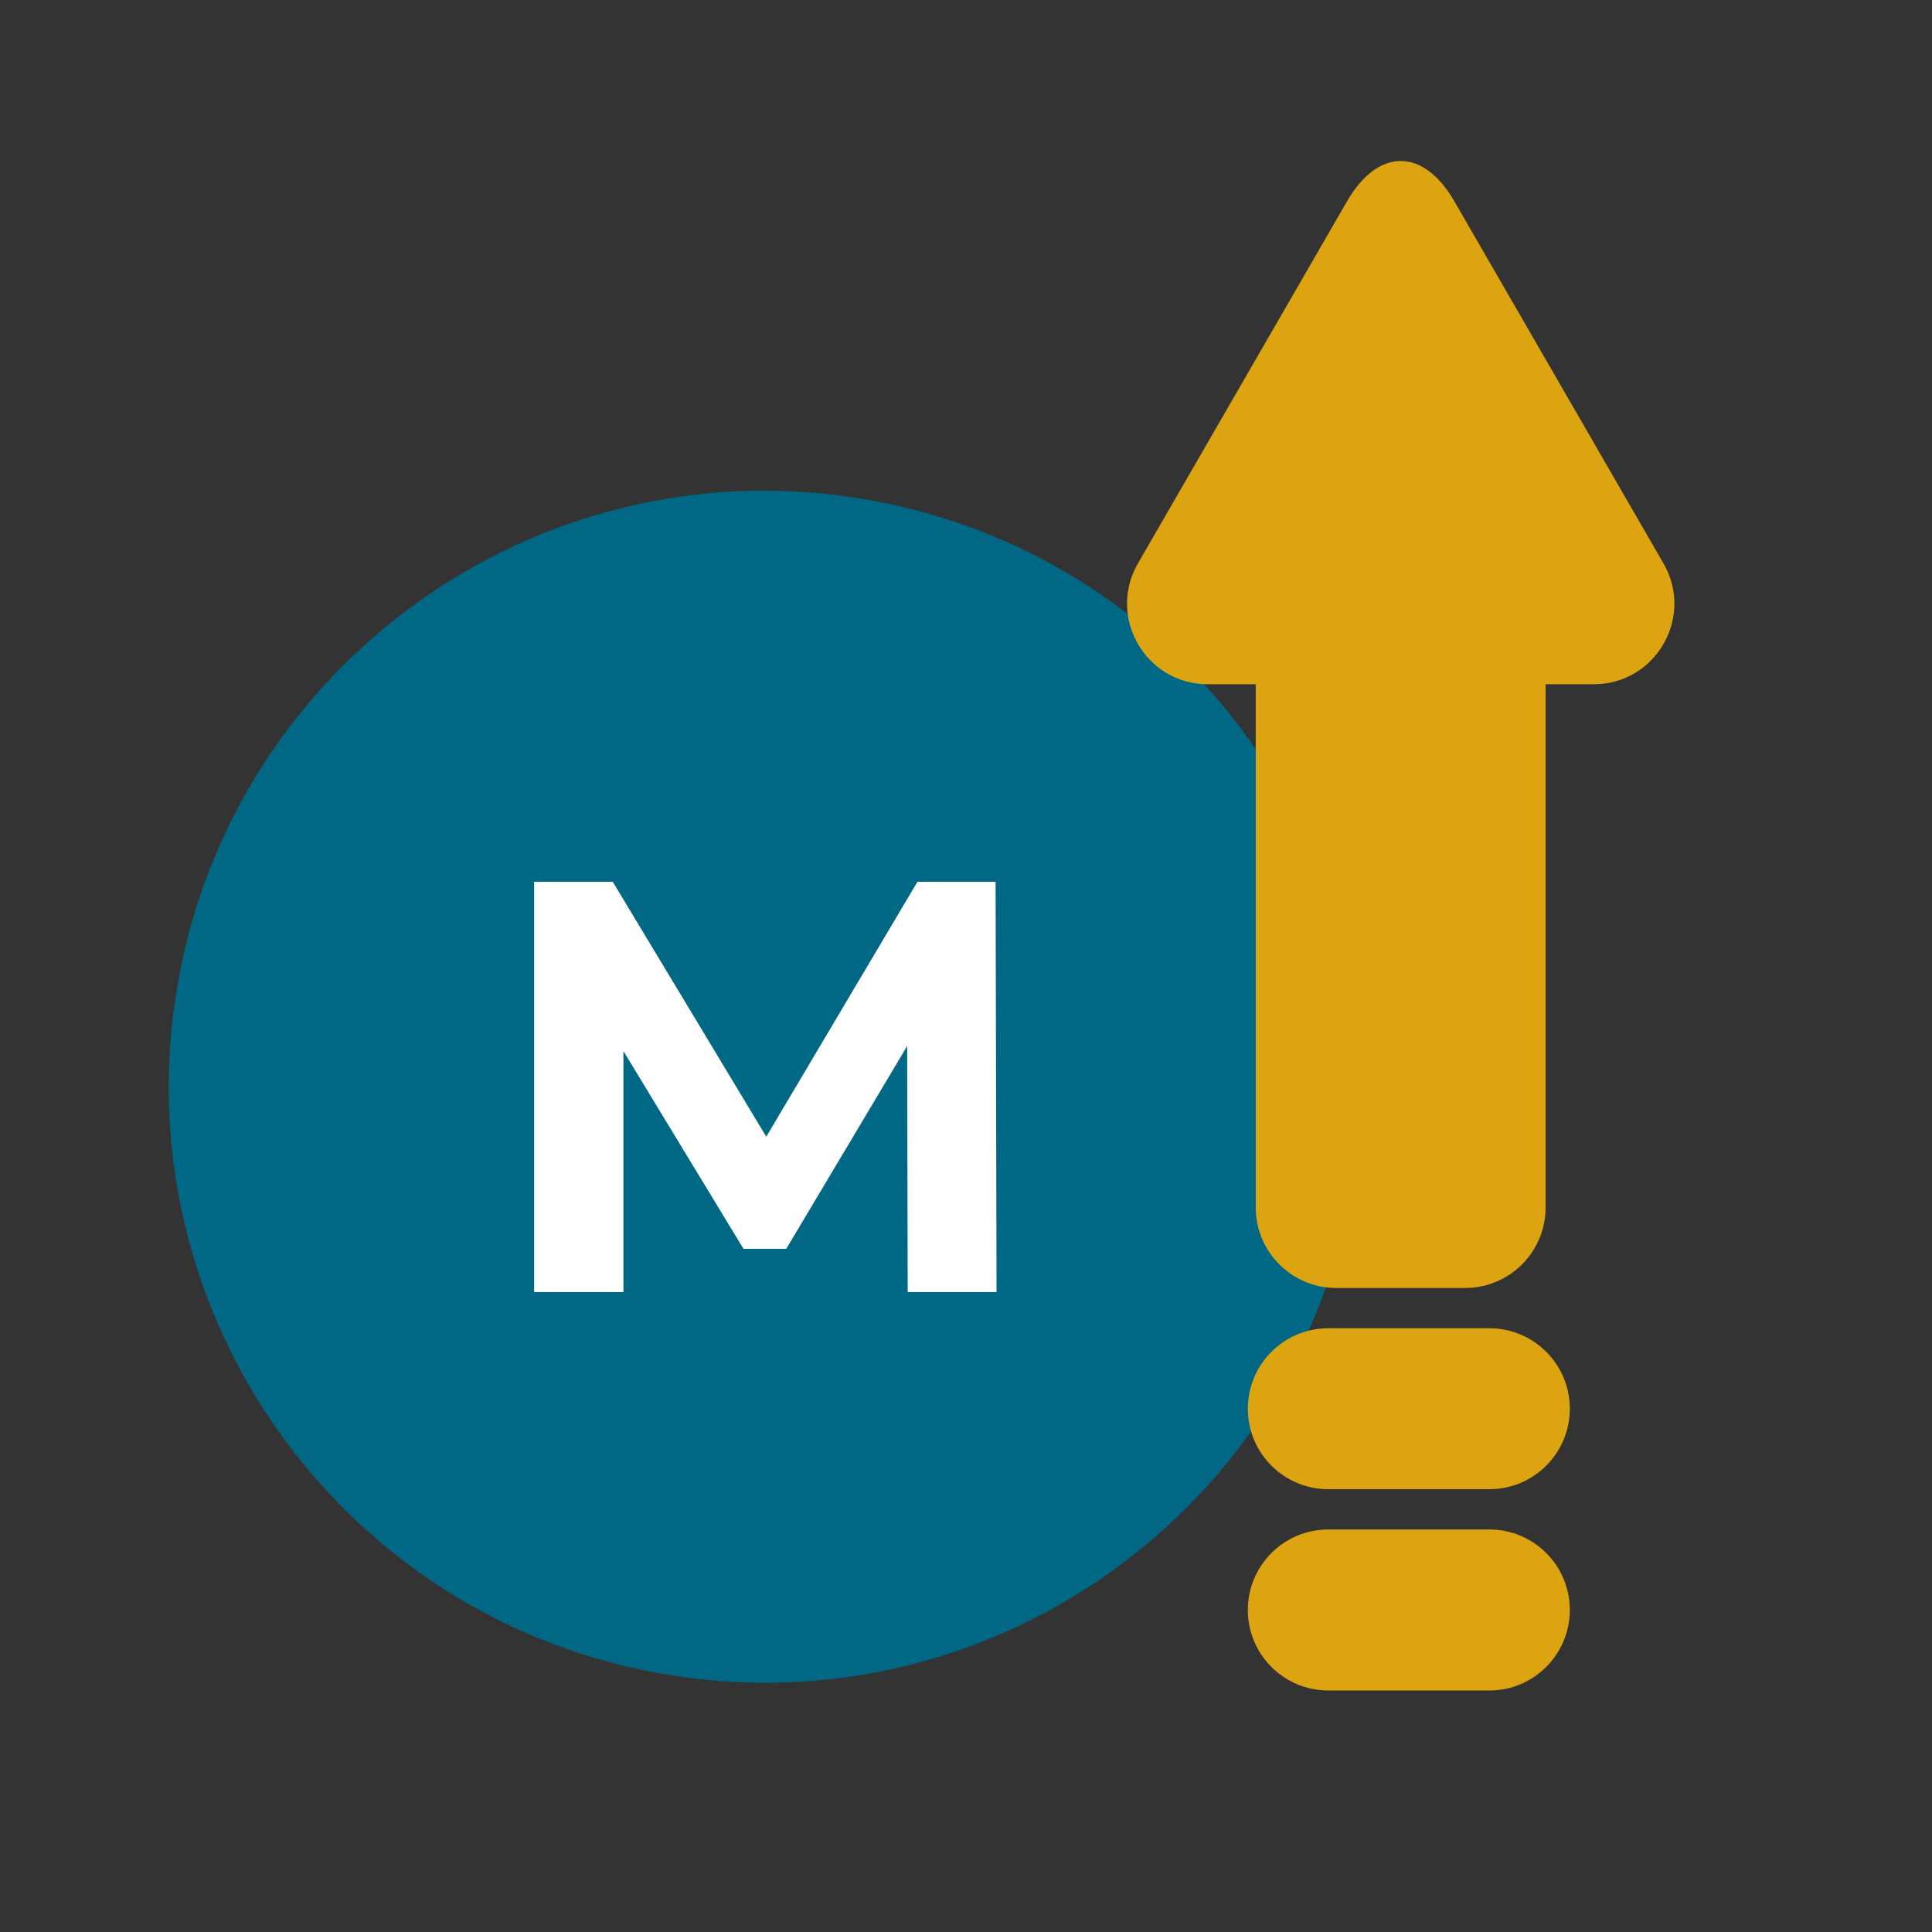
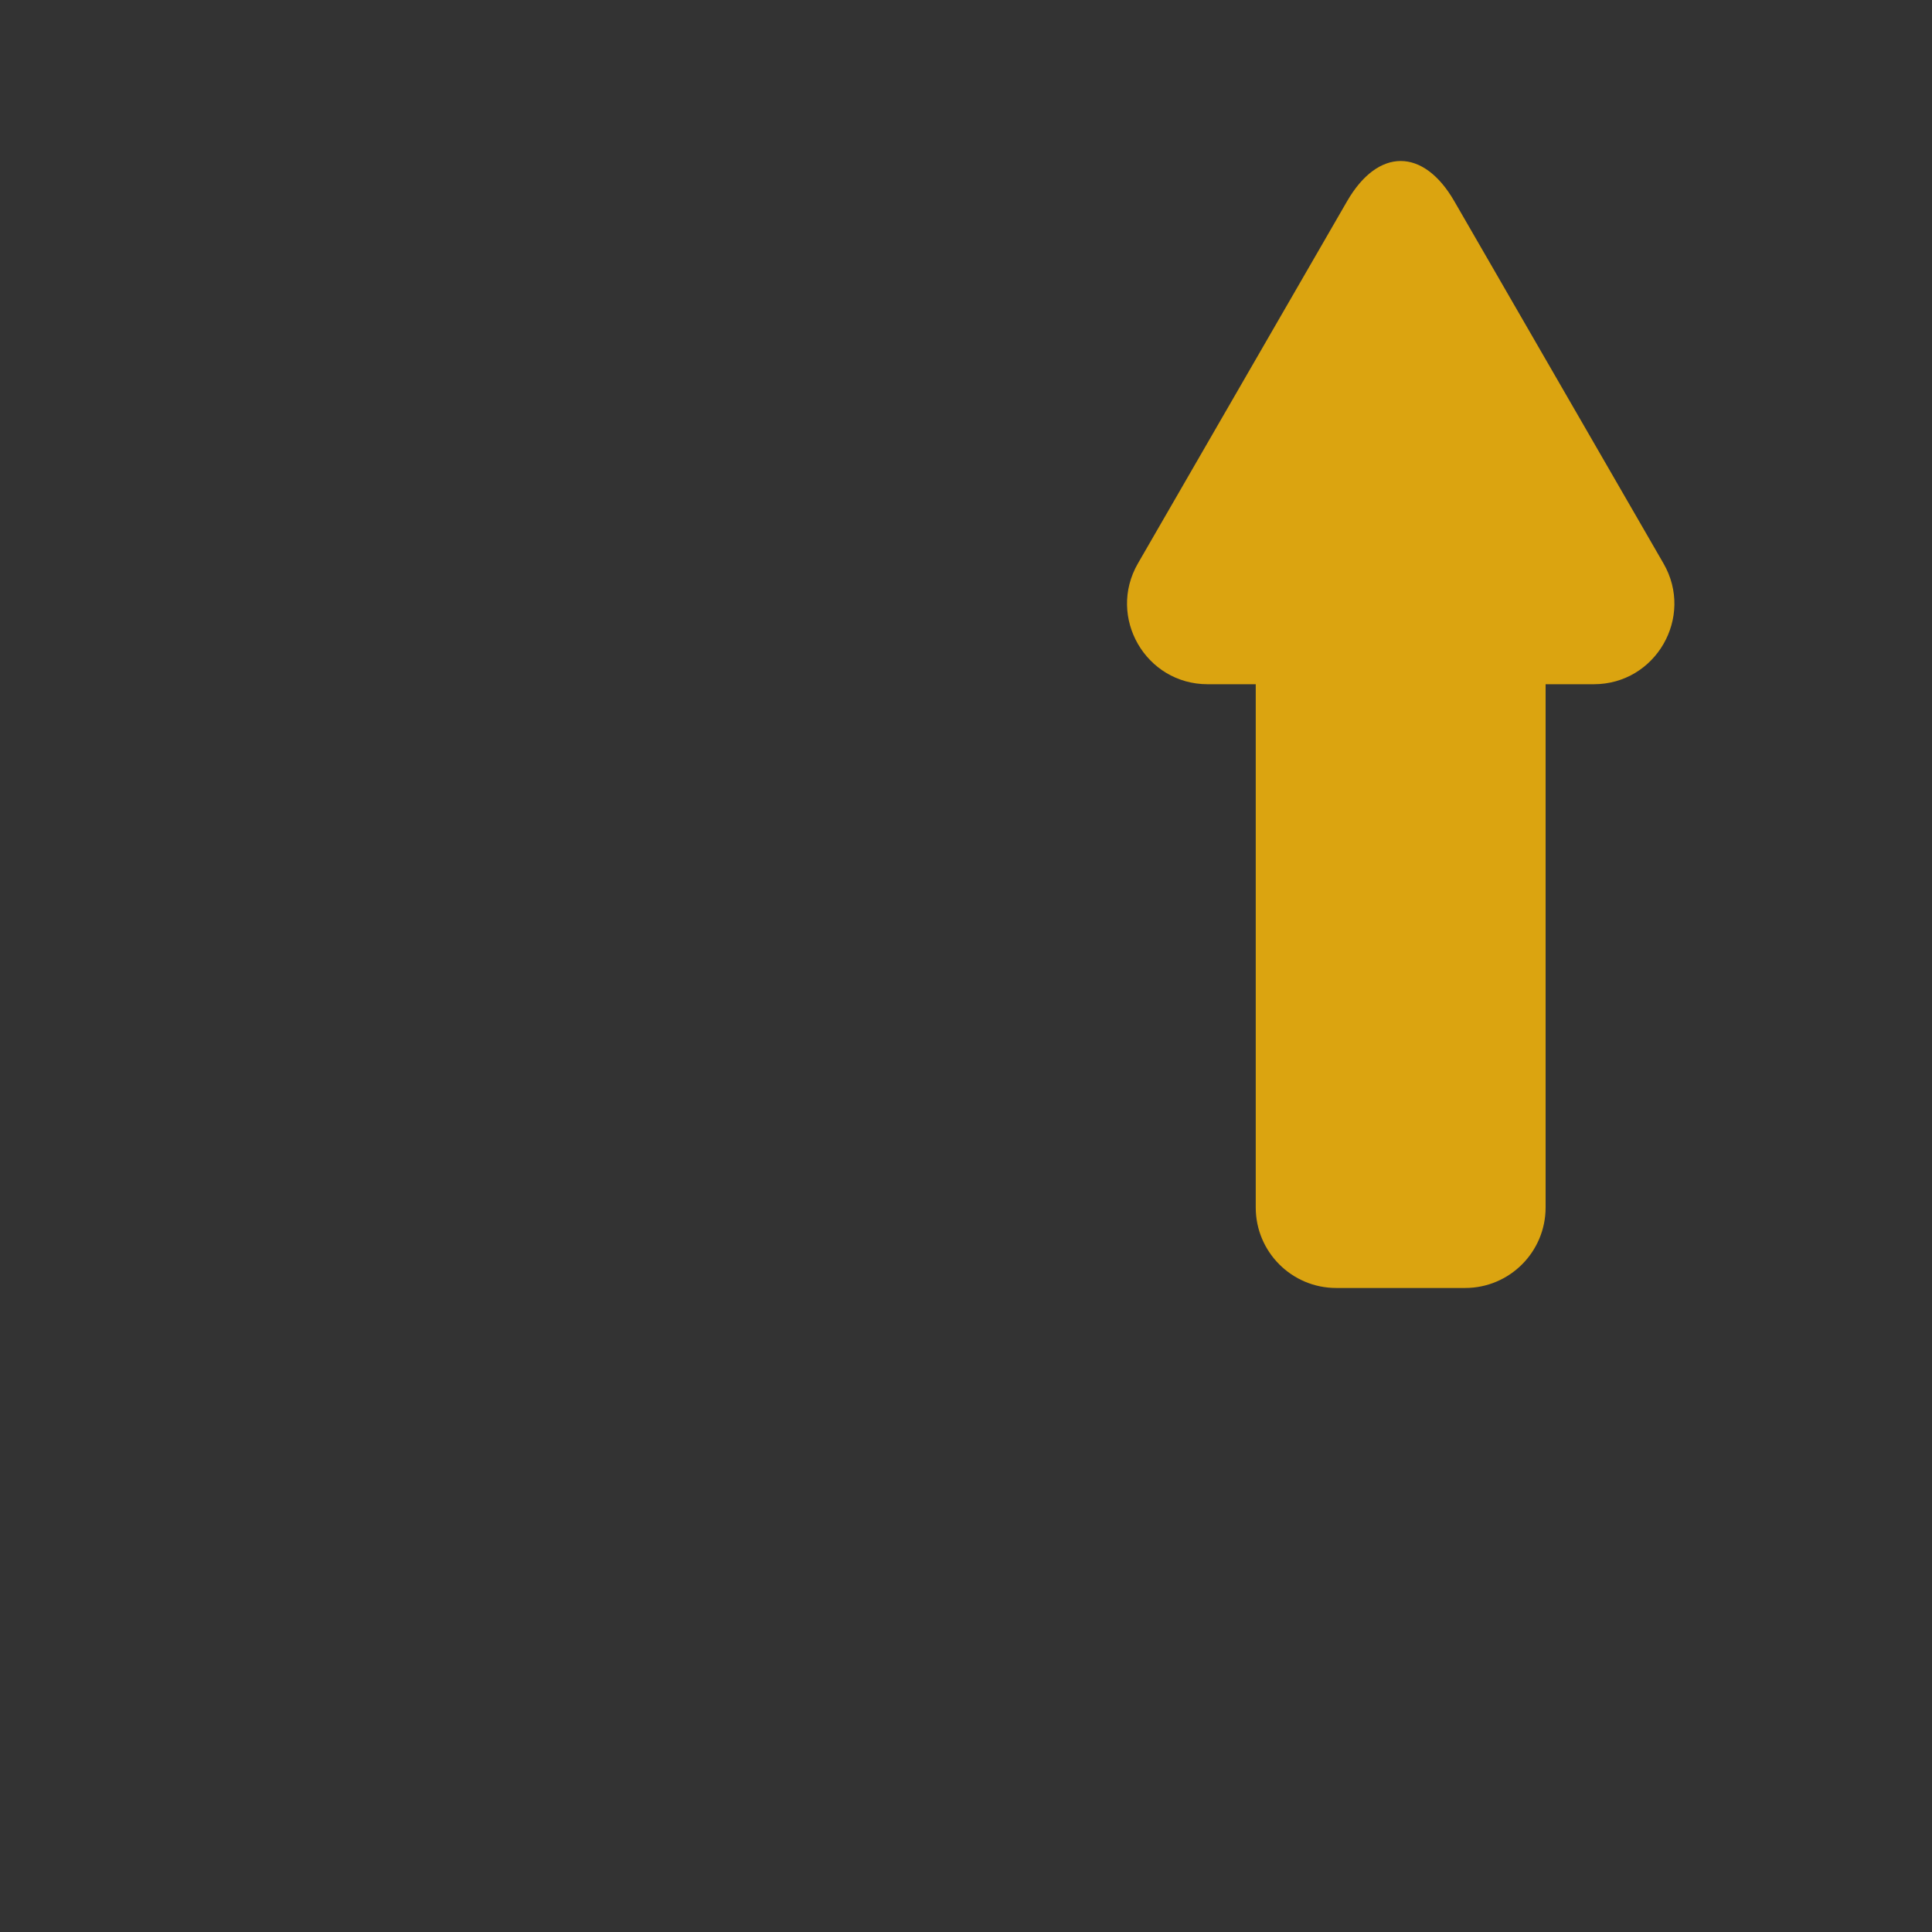
<svg xmlns="http://www.w3.org/2000/svg" width="32" height="32" viewBox="0 0 32 32" fill="none">
  <rect x="0" y="0" width="32" height="32" fill="#333333" stroke="none" />
-   <path d="M22.408 19.592C23.287 14.212 19.638 9.138 14.258 8.258C8.879 7.379 3.804 11.027 2.925 16.407C2.046 21.787 5.694 26.861 11.074 27.741C16.454 28.62 21.528 24.972 22.408 19.592Z" fill="#006885" />
-   <path d="M15.034 21.401L15.026 17.325L13.023 20.684H12.314L10.326 17.409V21.401H8.847V14.605H10.149L12.692 18.827L15.196 14.605H16.49L16.506 21.401H15.034Z" fill="white" />
-   <path d="M24.668 25.333C25.404 25.333 26.001 25.93 26.001 26.666C26.001 27.403 25.404 28 24.668 28H22.001C21.265 28 20.668 27.403 20.668 26.666C20.668 25.93 21.265 25.333 22.001 25.333H24.668Z" fill="#DBA410" />
-   <path d="M24.668 22C25.404 22 26.001 22.597 26.001 23.333C26.001 24.069 25.404 24.666 24.668 24.666H22.001C21.265 24.666 20.668 24.07 20.668 23.333C20.668 22.597 21.265 22 22.001 22H24.668Z" fill="#DBA410" />
  <path d="M22.312 3.333C22.825 2.445 23.575 2.444 24.088 3.333L27.553 9.333C28.066 10.222 27.424 11.333 26.398 11.333H25.6V20C25.6 20.736 25.003 21.333 24.267 21.333H22.132C21.396 21.333 20.799 20.736 20.799 20V11.333H20.002C18.976 11.333 18.335 10.222 18.847 9.333L22.312 3.333Z" fill="#DBA410" />
</svg>